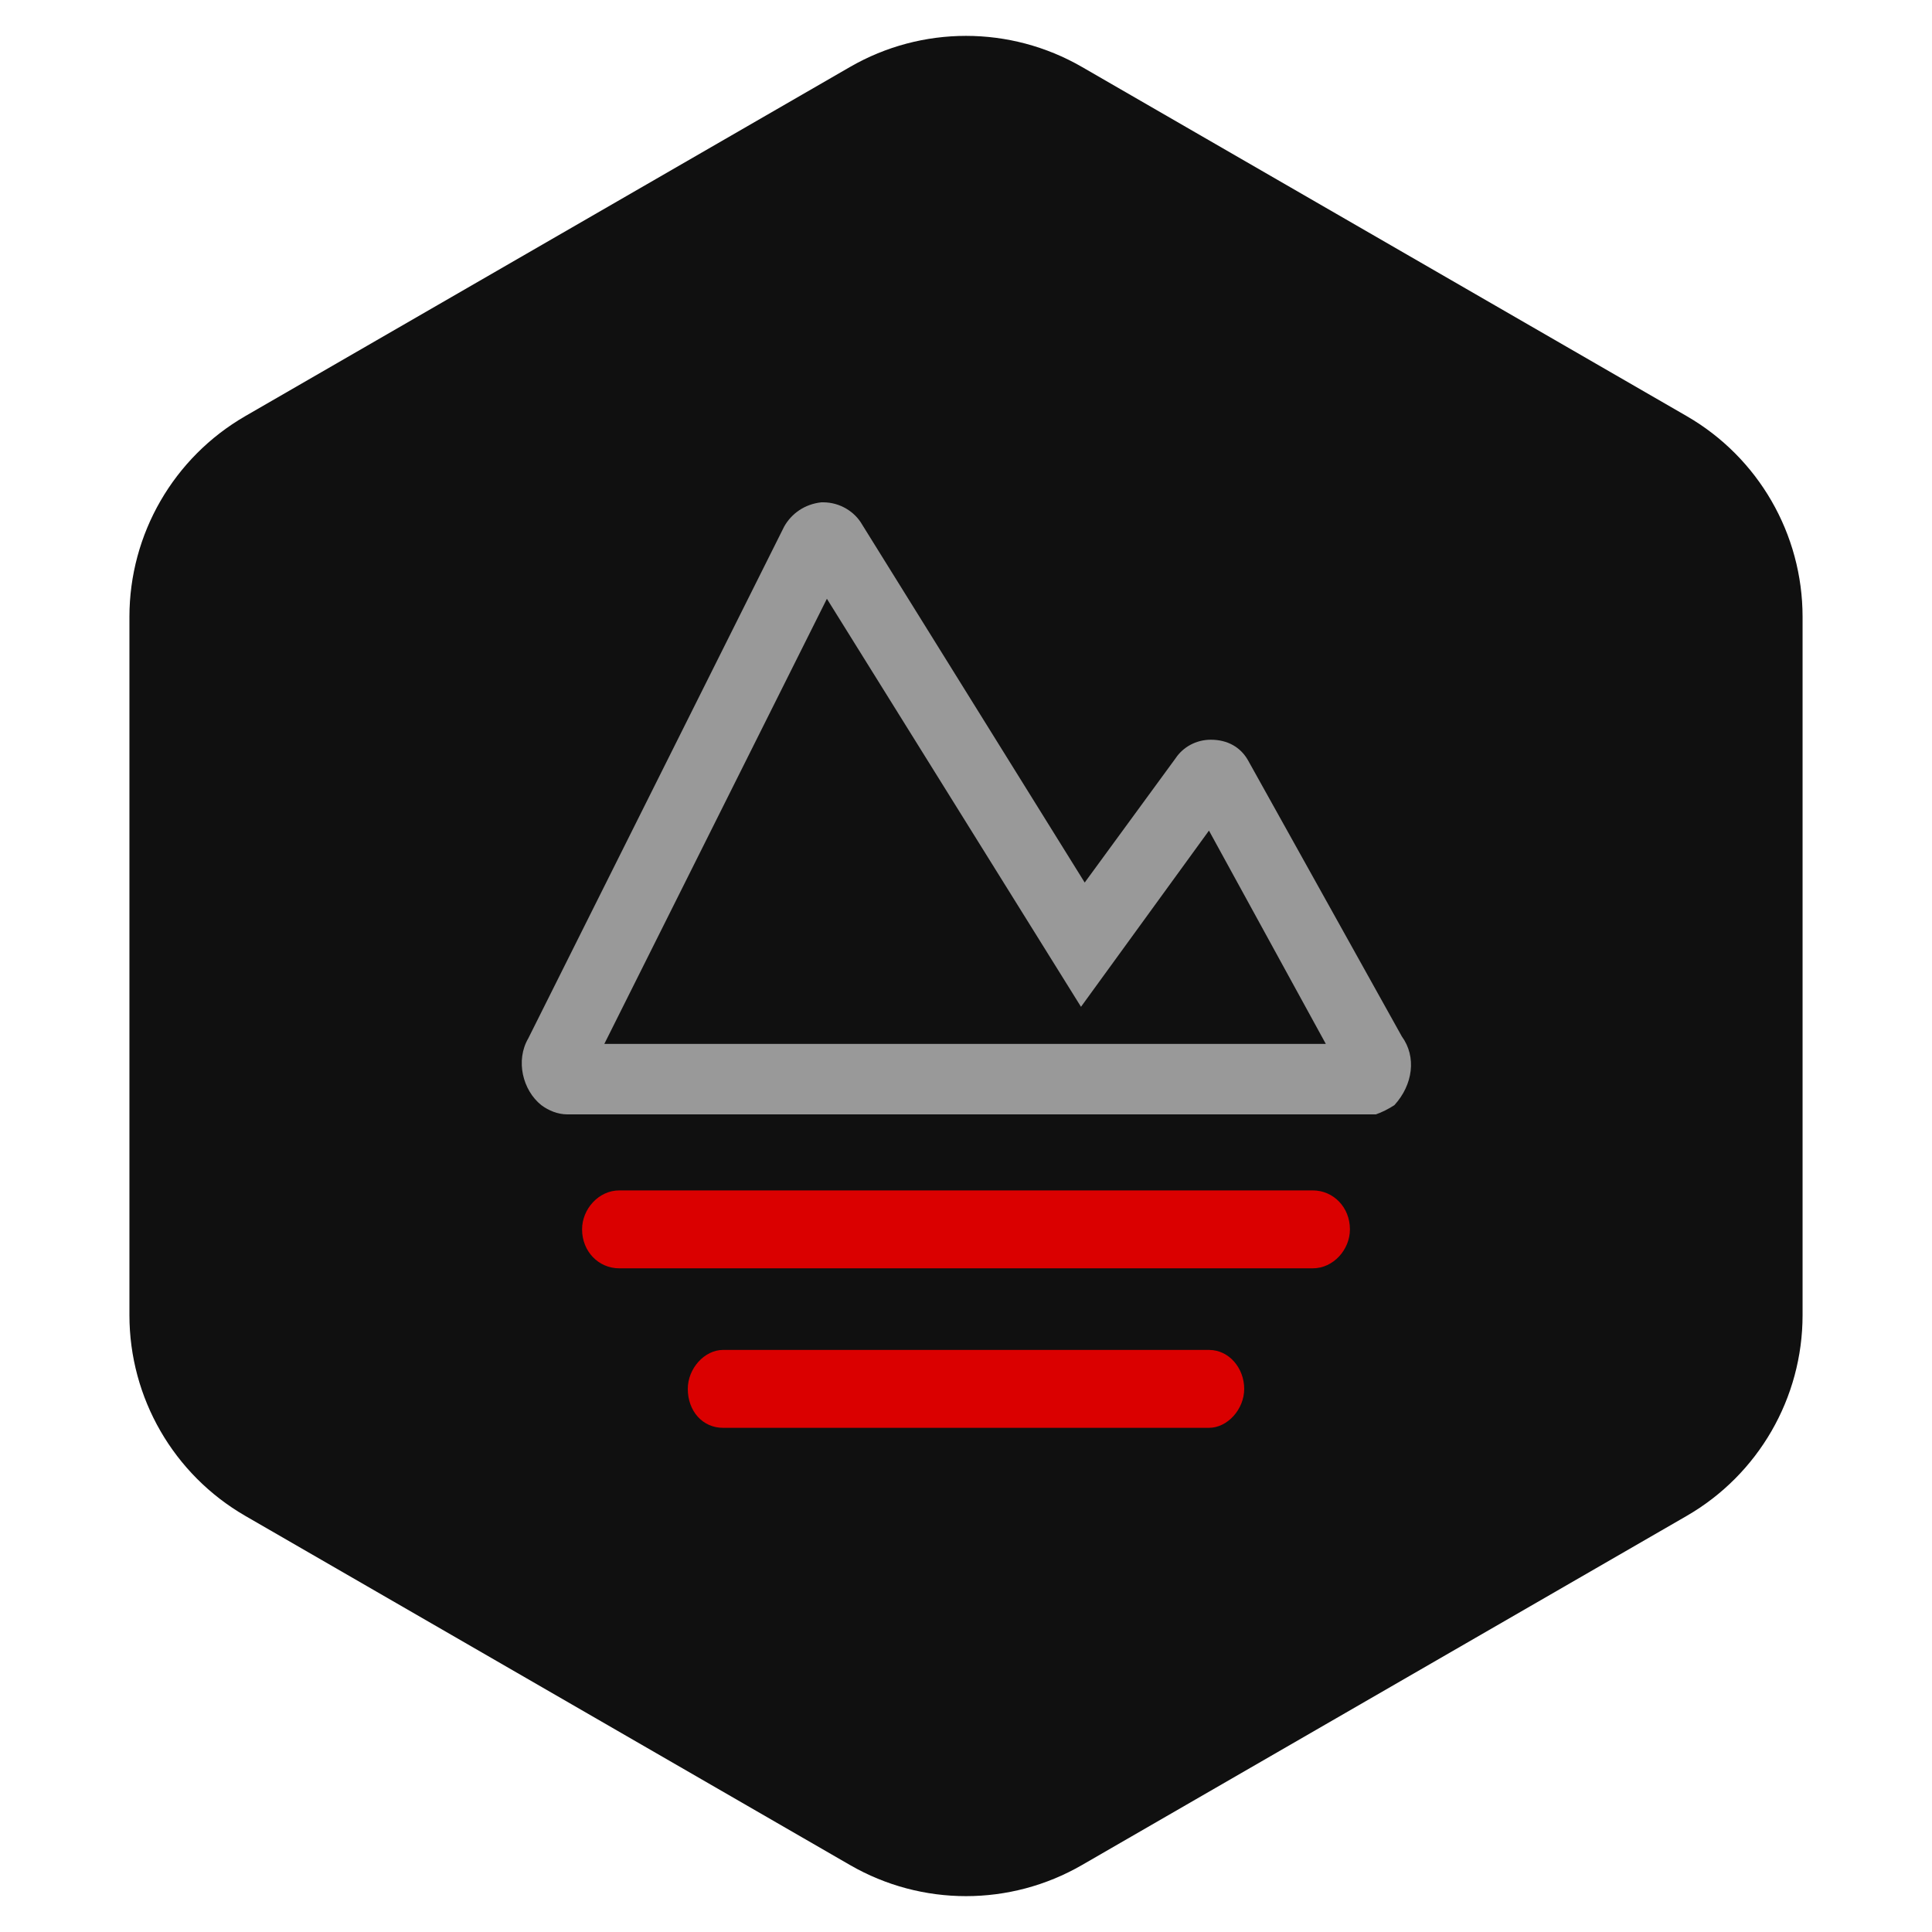
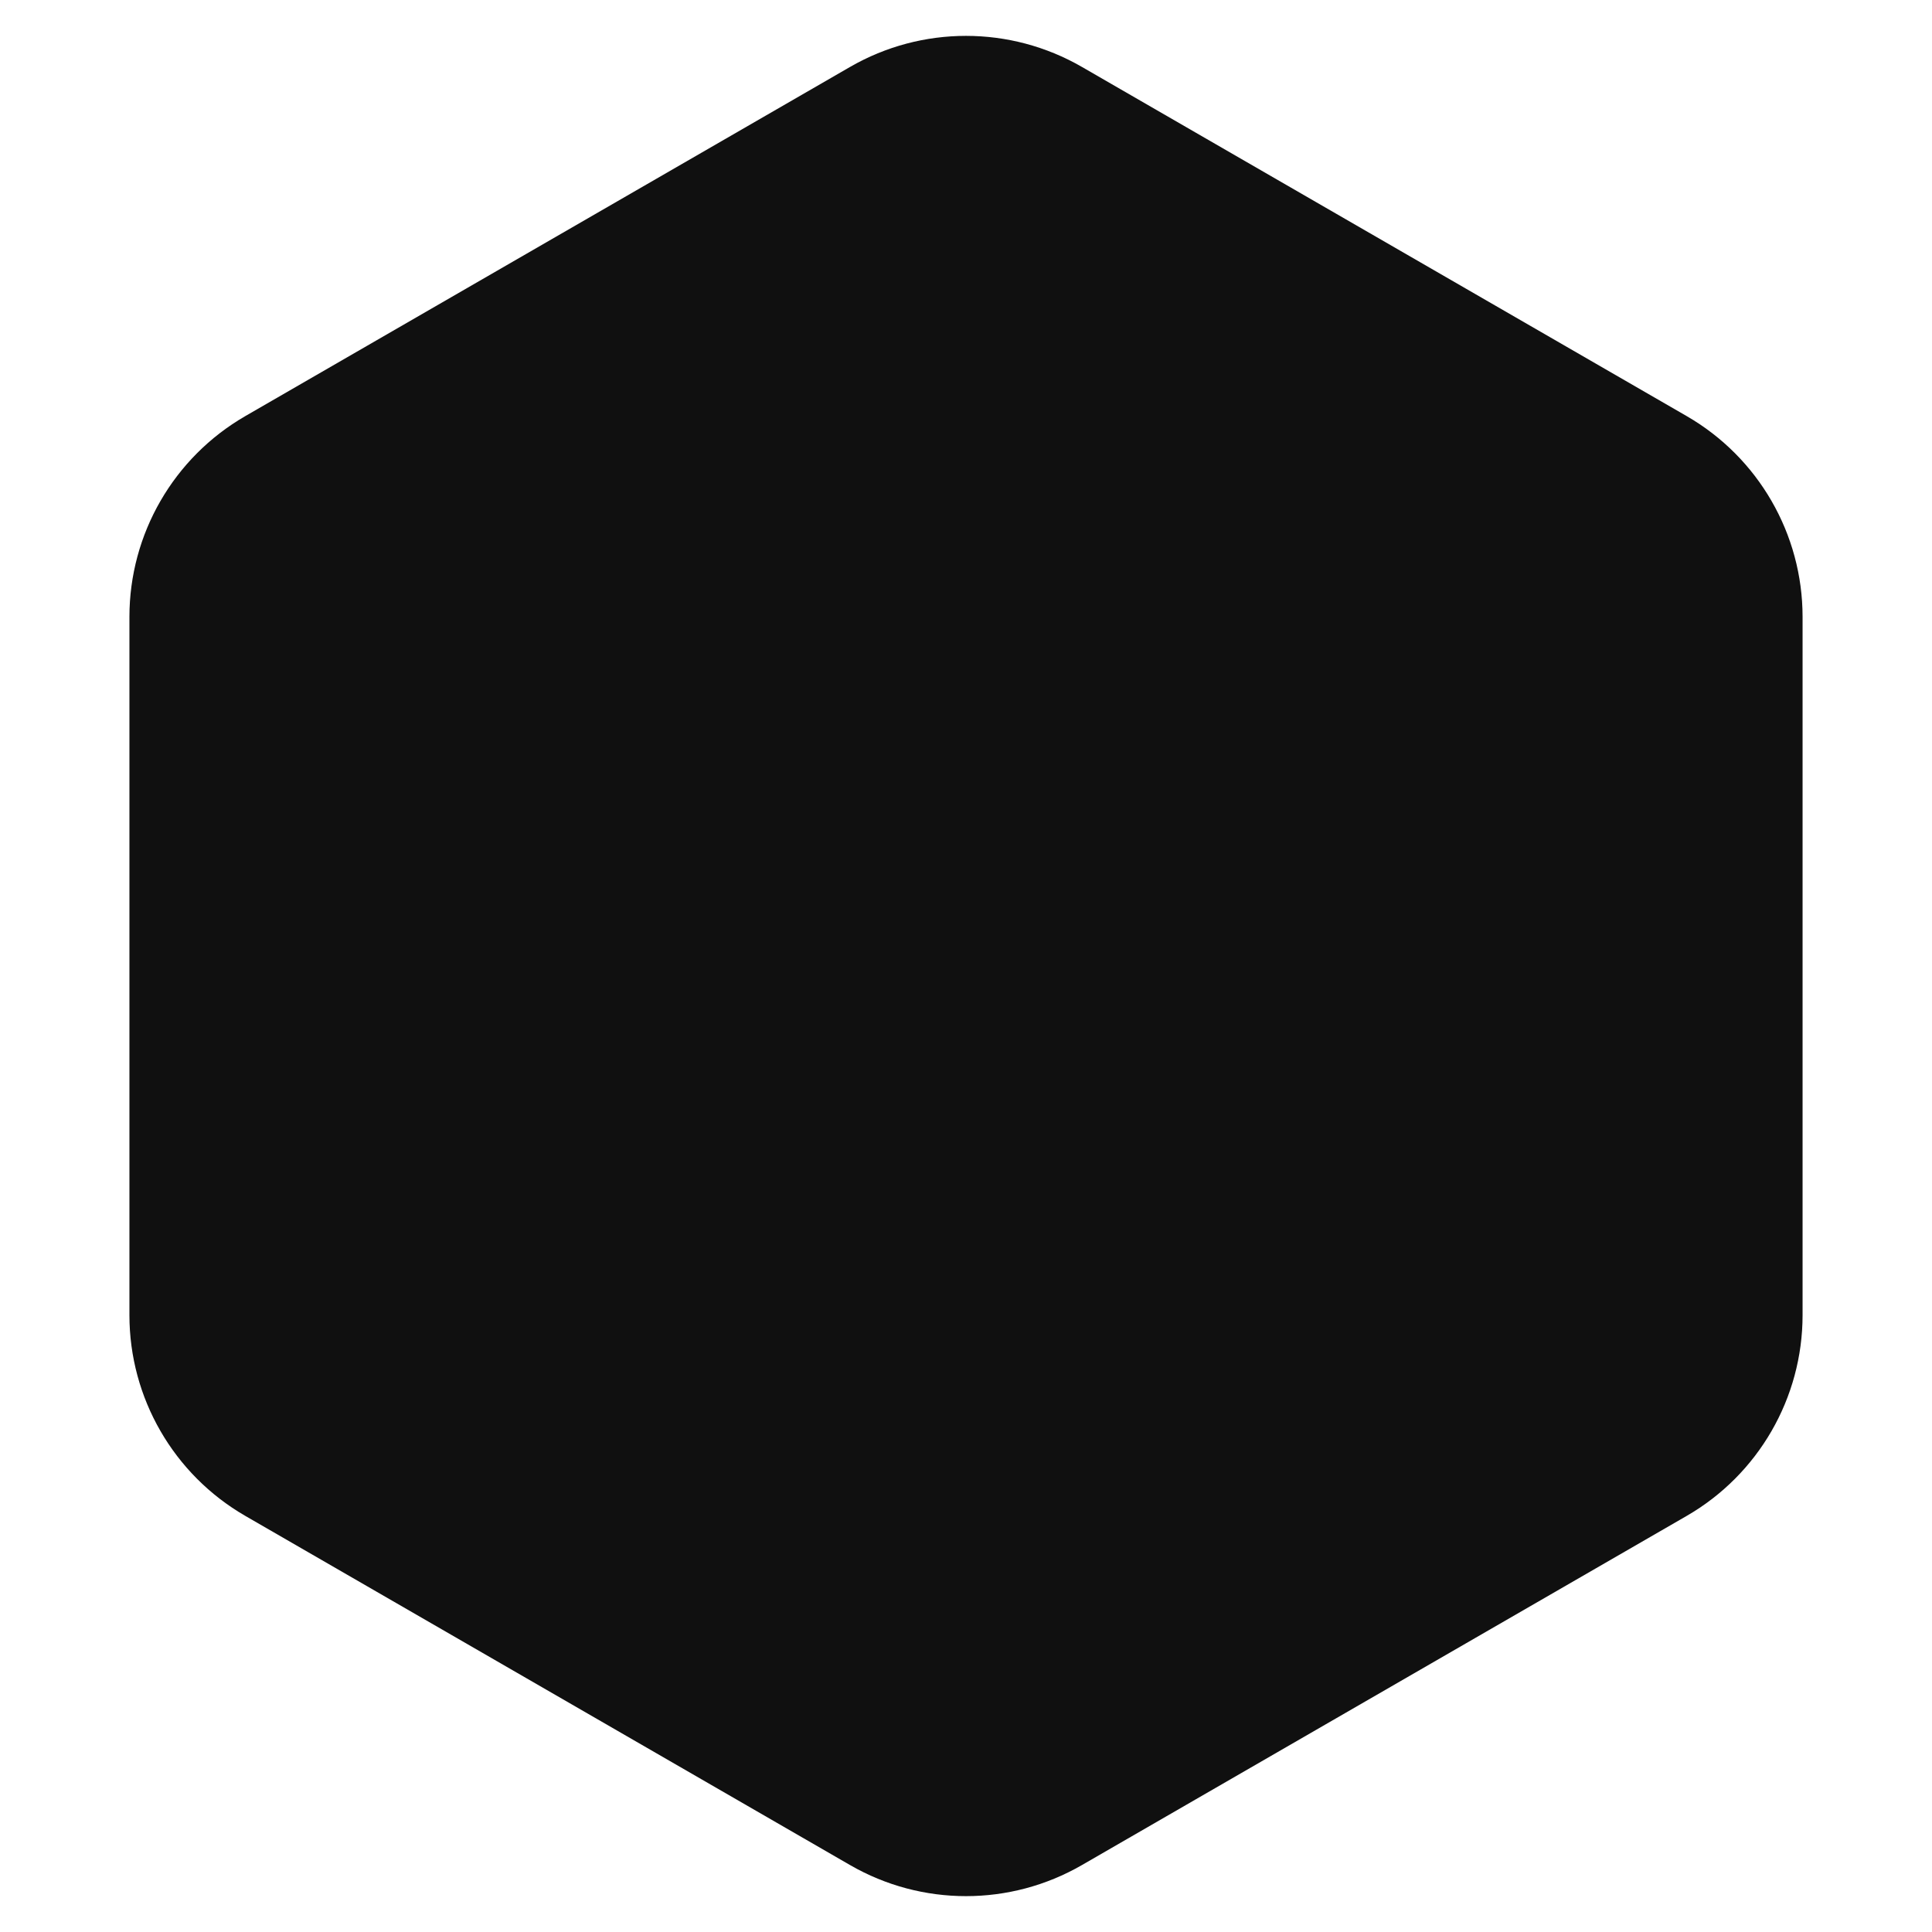
<svg xmlns="http://www.w3.org/2000/svg" viewBox="0 0 100 100" width="100" height="100" fill="none" customFrame="#000000">
  <defs>
    <clipPath id="clipPath_4">
-       <rect width="48" height="48" x="26" y="26" fill="rgb(255,255,255)" />
-     </clipPath>
+       </clipPath>
  </defs>
  <g id="inco">
    <path id="多边形 1" d="M87.301 21.536C91.014 23.68 93.301 27.641 93.301 31.928L93.301 68.072C93.301 72.359 91.014 76.32 87.301 78.464L56 96.536C52.287 98.68 47.713 98.68 44 96.536L12.699 78.464C8.986 76.32 6.699 72.359 6.699 68.072L6.699 31.928C6.699 27.641 8.986 23.68 12.699 21.536L44 3.464C47.713 1.321 52.287 1.321 56 3.464L87.301 21.536Z" fill="rgb(16,16,16)" fill-rule="evenodd" />
    <g id="svg 9" clip-path="url(#clipPath_4)" customFrame="url(#clipPath_4)">
-       <rect id="svg 9" width="48" height="48" x="26" y="26" />
      <path id="矢量 33" d="M72.56 53.648L64.592 39.344C64.208 38.672 63.536 38.288 62.672 38.288C61.904 38.288 61.232 38.672 60.848 39.248L56.144 45.68L44.624 27.152C44.24 26.48 43.472 26 42.608 26L42.512 26C41.648 26.096 40.976 26.576 40.592 27.248L27.344 53.744C26.672 54.896 27.056 56.432 28.016 57.2C28.4 57.488 28.88 57.68 29.36 57.68C29.36 57.68 39.824 57.68 50.288 57.68C60.752 57.68 71.216 57.68 71.216 57.68C71.504 57.584 71.888 57.392 72.176 57.2C73.136 56.144 73.328 54.704 72.56 53.648L72.56 53.648ZM68.624 54.032L31.28 54.032L42.8 30.992L55.952 52.112L62.576 42.992L68.624 54.032L68.624 54.032Z" fill="rgb(153,153,153)" fill-rule="nonzero" />
-       <path id="矢量 34" d="M62.576 69.872L37.424 69.872C36.464 69.872 35.6 70.832 35.6 71.888C35.6 73.04 36.368 73.904 37.424 73.904L62.576 73.904C63.536 73.904 64.4 72.944 64.4 71.888C64.4 70.832 63.632 69.872 62.576 69.872L62.576 69.872ZM67.952 61.616L32.048 61.616C30.992 61.616 30.128 62.576 30.128 63.632C30.128 64.784 30.992 65.648 32.048 65.648C32.048 65.648 41.024 65.648 50 65.648C58.976 65.648 67.952 65.648 67.952 65.648C69.008 65.648 69.872 64.688 69.872 63.632C69.872 62.48 69.008 61.616 67.952 61.616Z" fill="rgb(218,0,0)" fill-rule="nonzero" />
    </g>
  </g>
</svg>